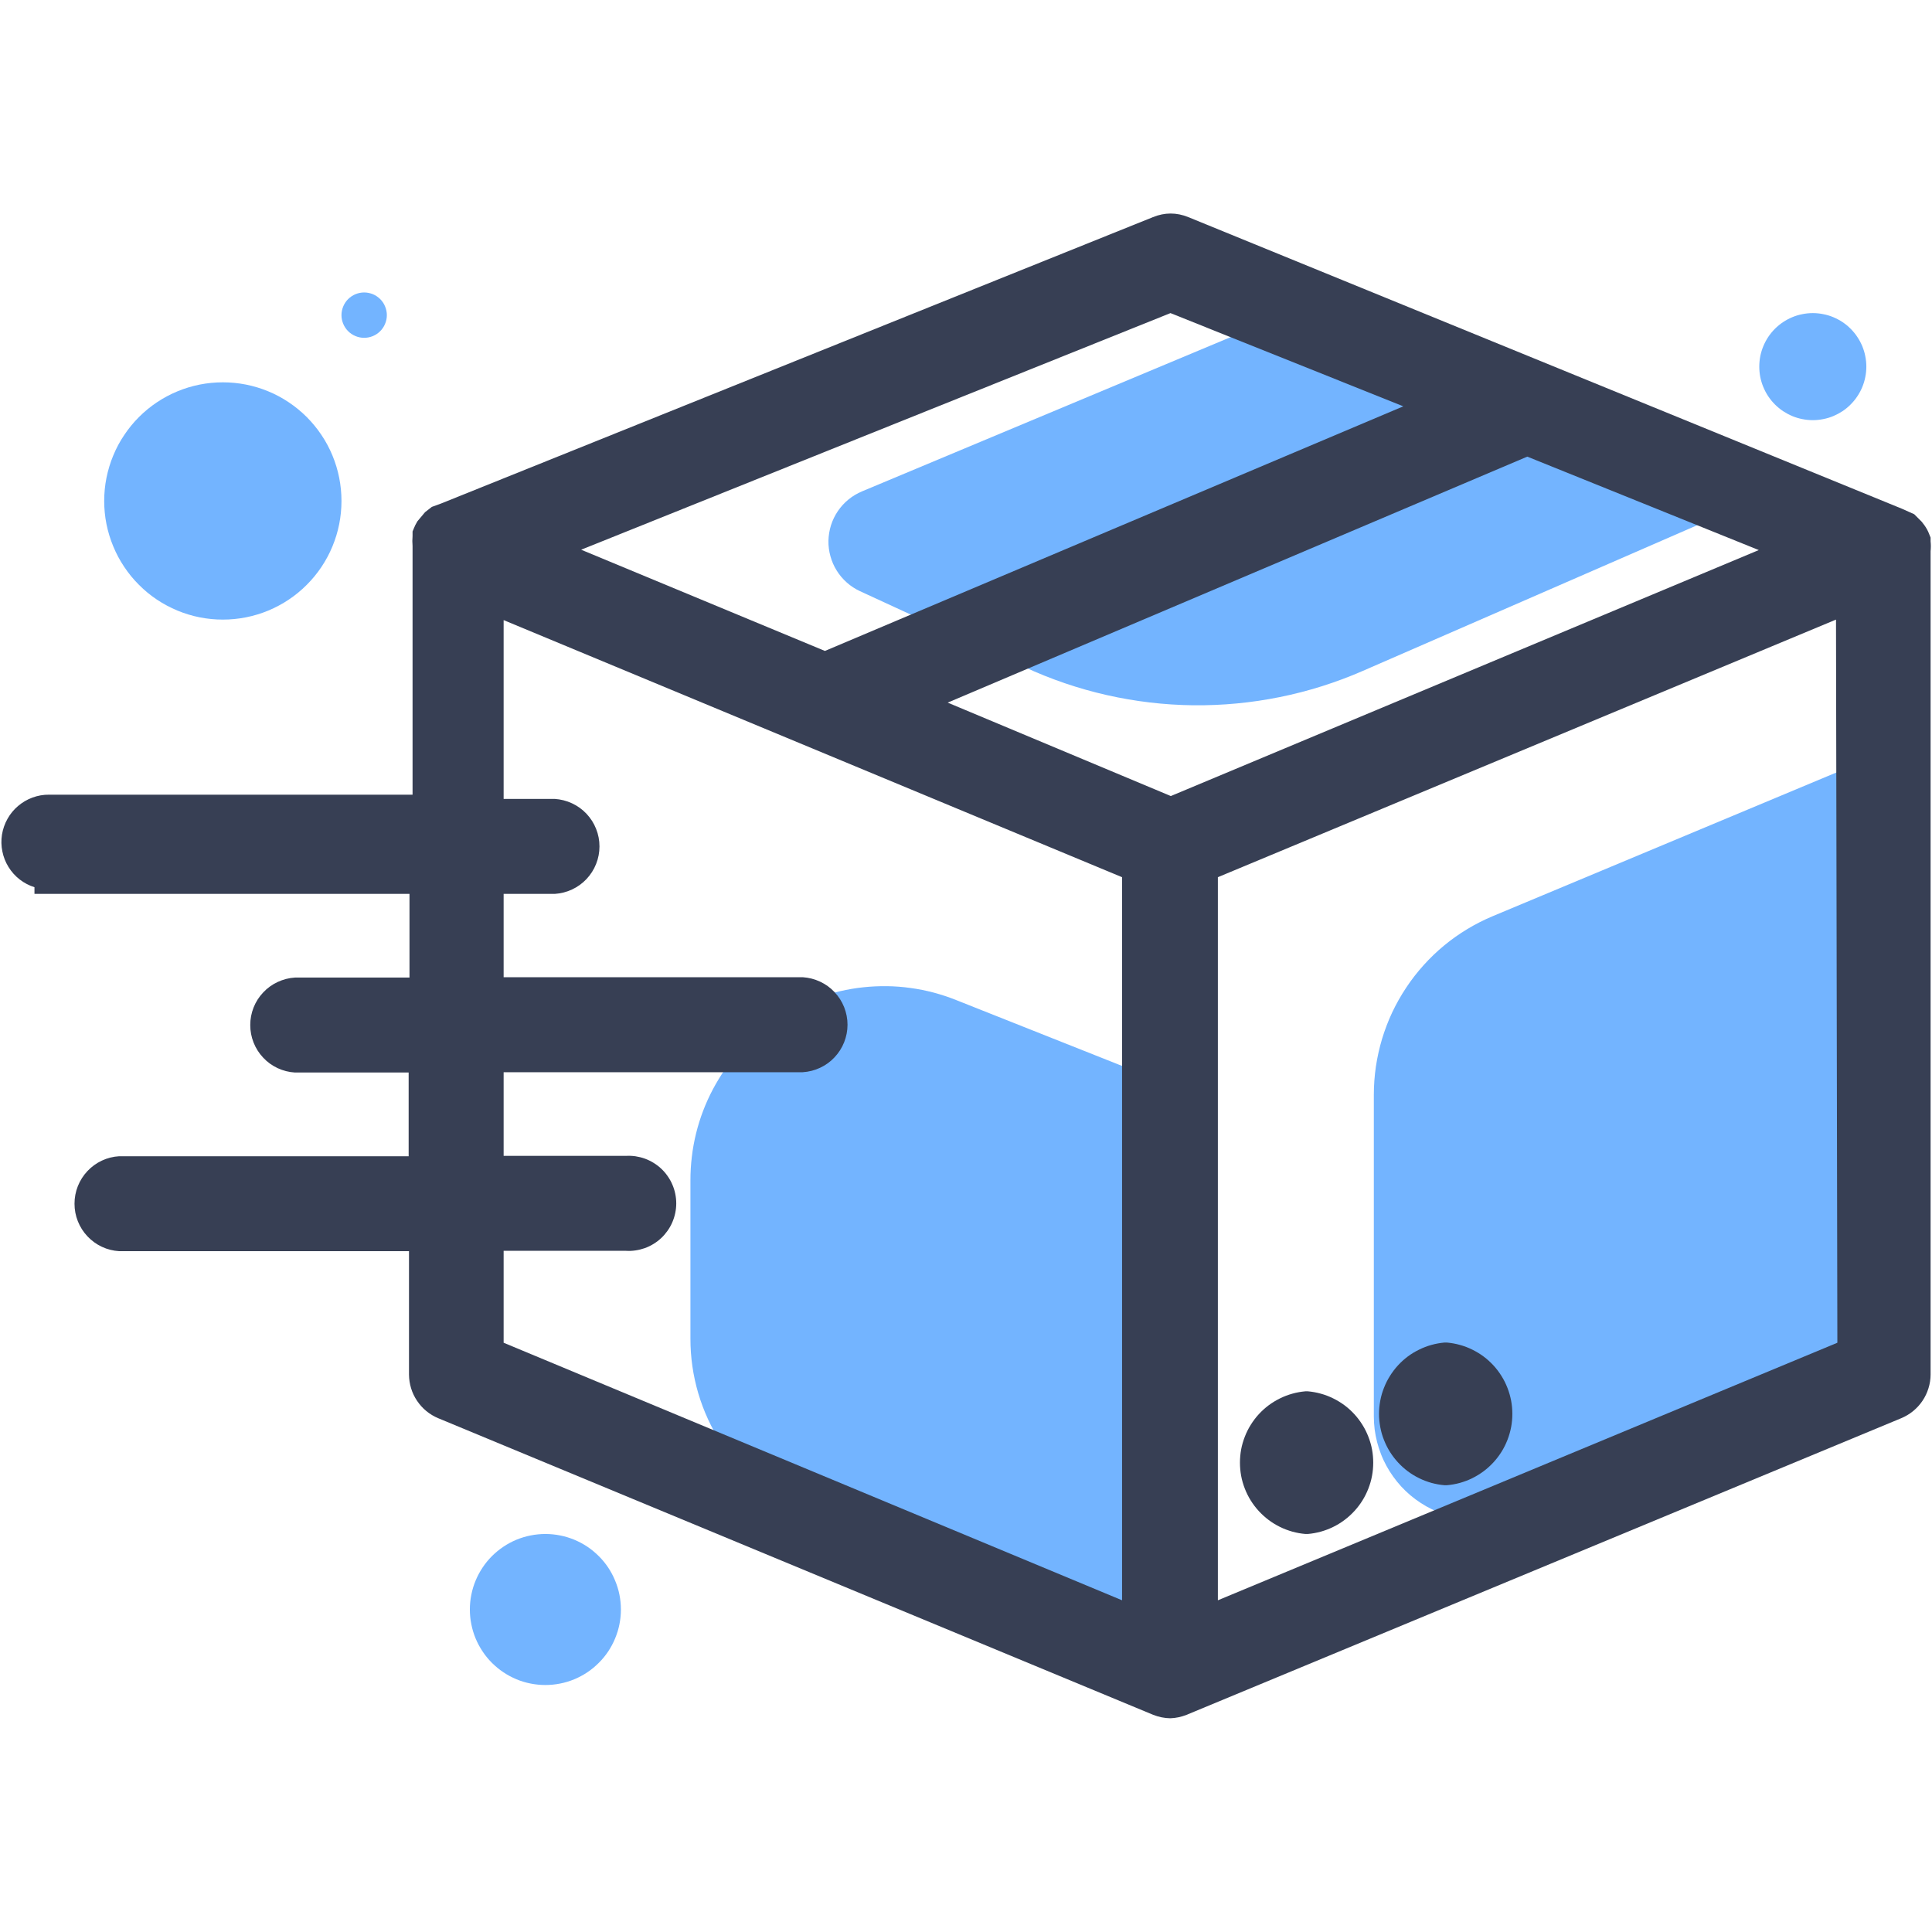
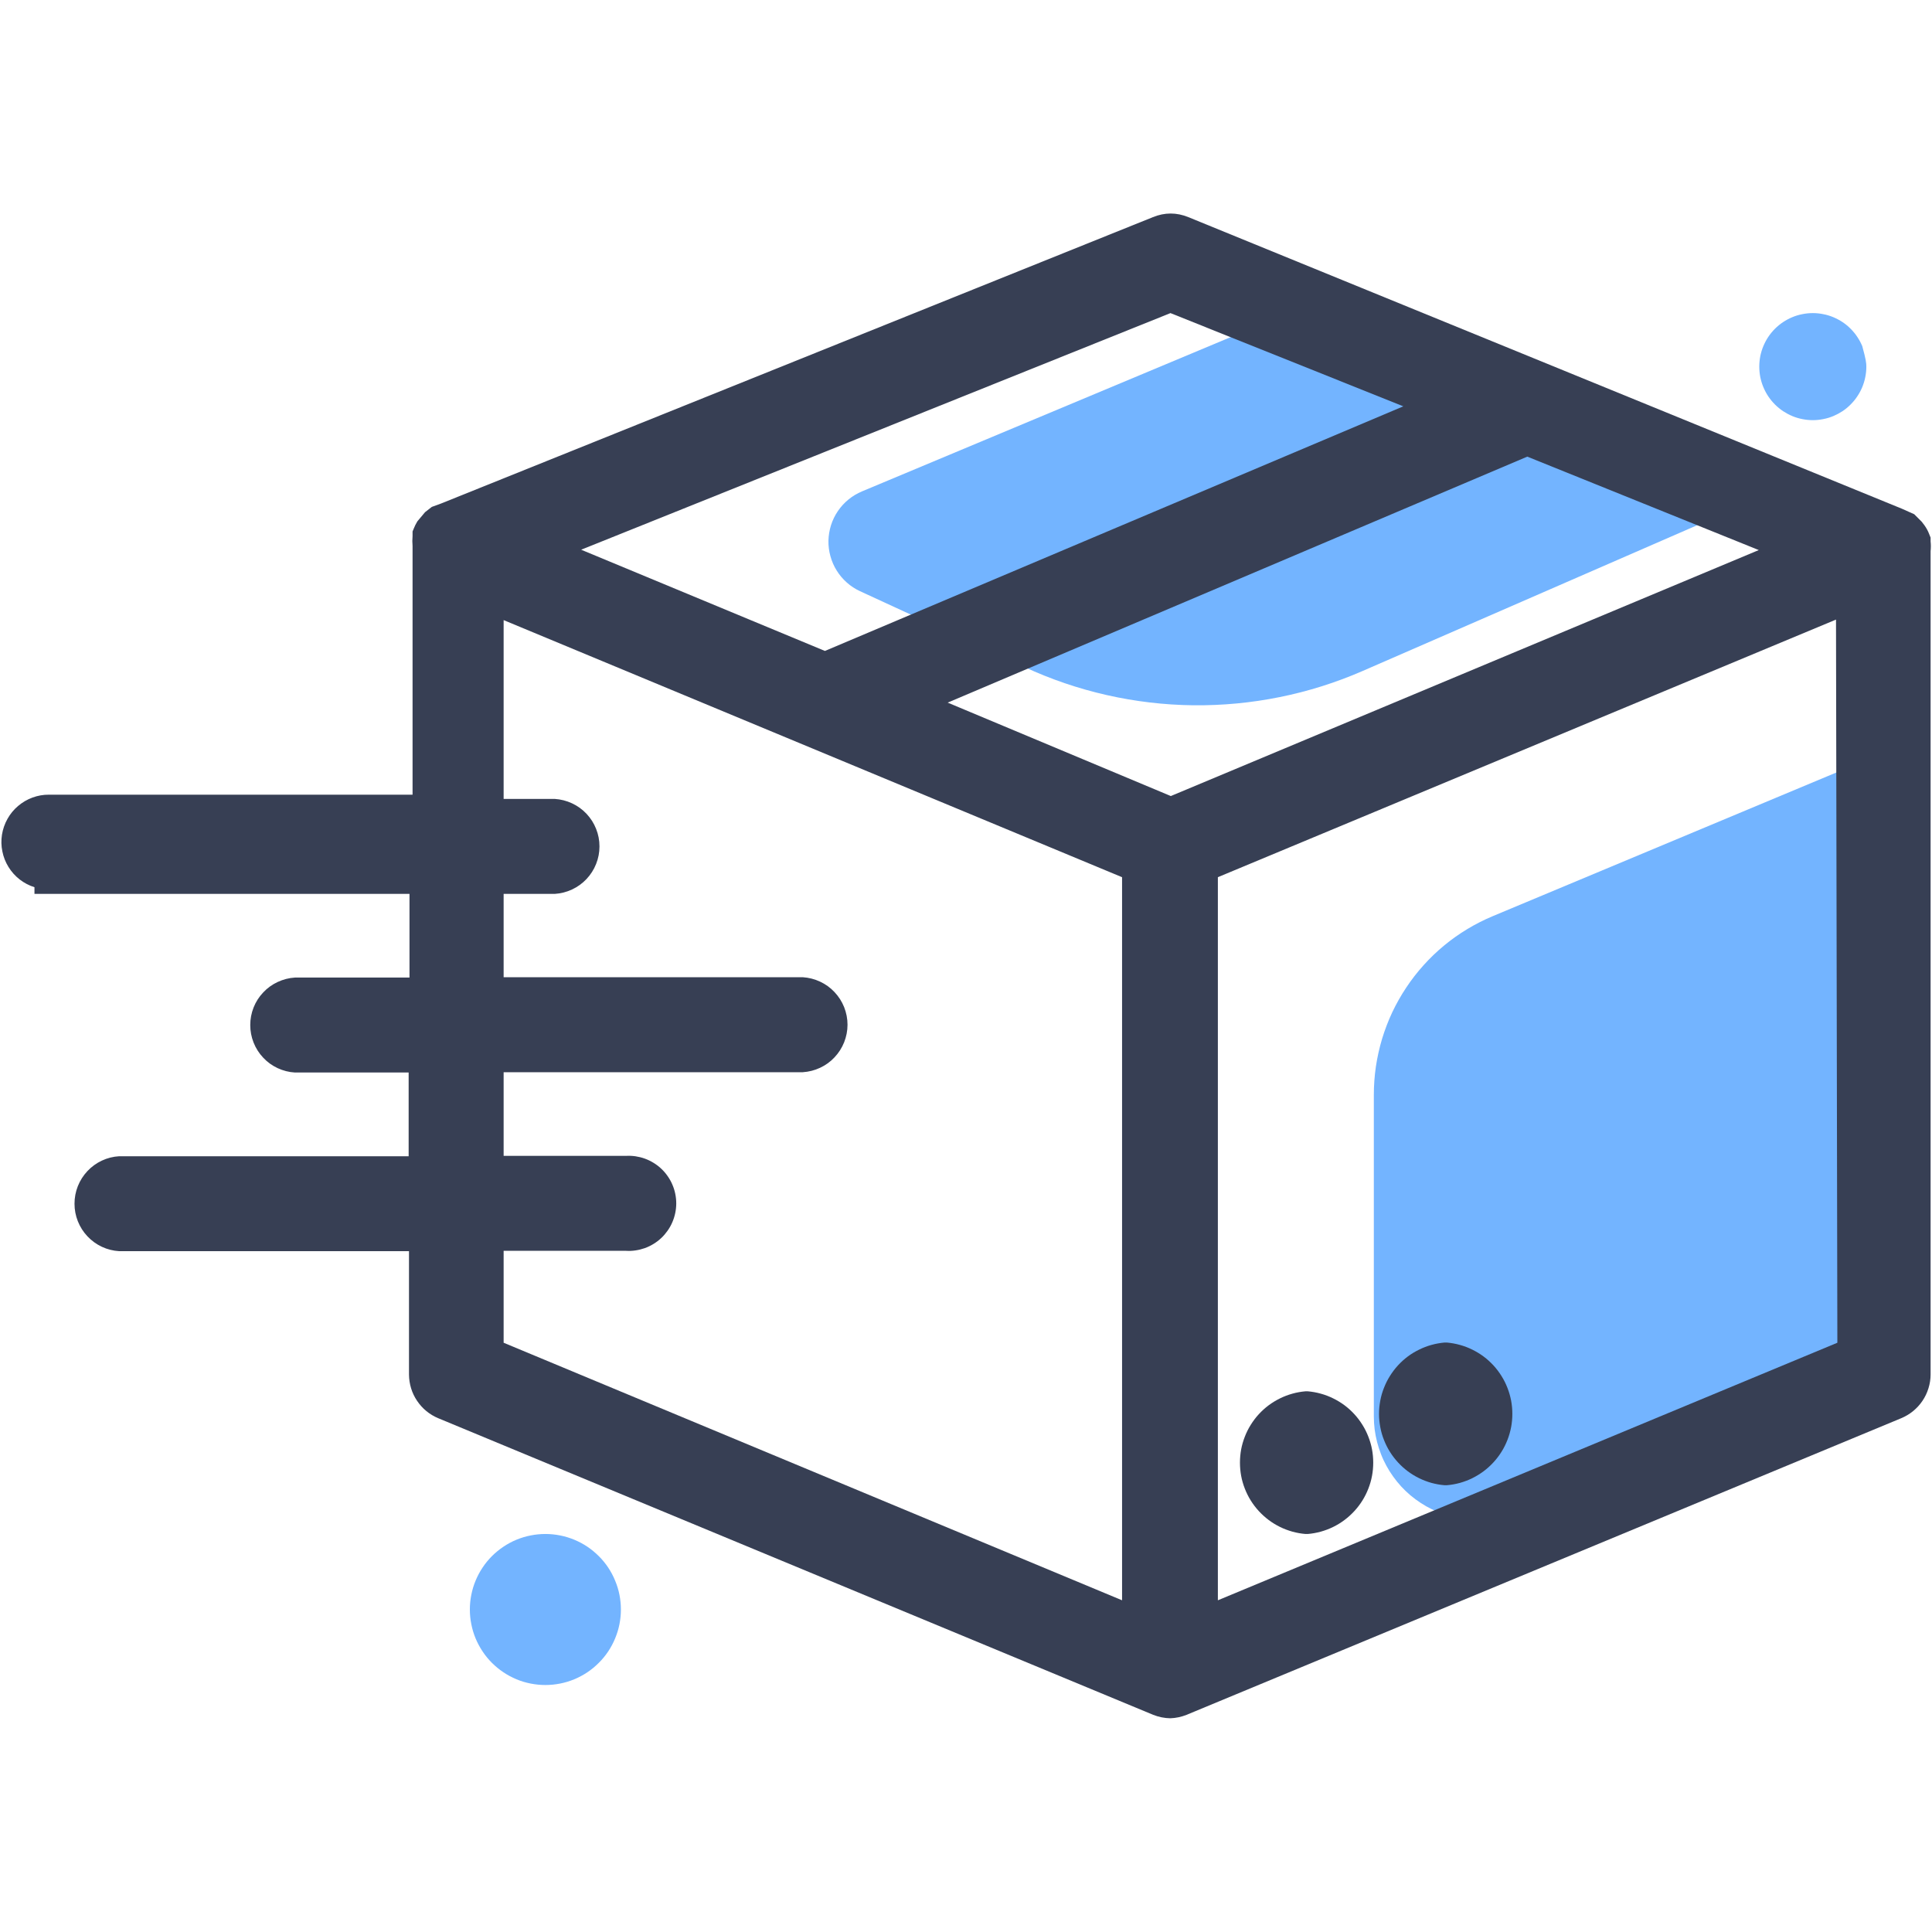
<svg xmlns="http://www.w3.org/2000/svg" width="200" zoomAndPan="magnify" viewBox="0 0 150 150" height="200" preserveAspectRatio="xMidYMid meet" version="1.0">
  <defs>
    <clipPath id="8e71836a81">
      <path d="M 0 16.594 L 150 16.594 L 150 133.594 L 0 133.594 Z M 0 16.594 " clip-rule="nonzero" />
    </clipPath>
  </defs>
  <path fill="#73b4ff" d="M 100.008 24.309 L 66.922 38.152 C 66.543 38.312 66.195 38.52 65.875 38.781 C 65.559 39.039 65.285 39.34 65.055 39.676 C 64.824 40.016 64.645 40.383 64.52 40.773 C 64.398 41.164 64.332 41.562 64.32 41.973 C 64.312 42.383 64.363 42.785 64.473 43.18 C 64.582 43.574 64.742 43.949 64.961 44.297 C 65.176 44.645 65.438 44.953 65.746 45.227 C 66.051 45.5 66.391 45.723 66.762 45.895 L 79.531 51.785 C 81.586 52.738 83.719 53.465 85.926 53.965 C 88.137 54.465 90.371 54.73 92.637 54.758 C 94.902 54.781 97.141 54.57 99.363 54.121 C 101.582 53.672 103.73 52.996 105.805 52.09 L 134.844 39.438 Z M 100.008 24.309 " fill-opacity="1" fill-rule="nonzero" />
-   <path fill="#73b4ff" d="M 53.605 91.637 L 53.605 103.945 C 53.605 105.387 53.809 106.797 54.215 108.18 C 54.625 109.559 55.219 110.855 56.004 112.066 C 56.785 113.273 57.727 114.348 58.82 115.285 C 59.914 116.223 61.117 116.988 62.434 117.578 L 89.645 129.738 L 89.645 83.762 L 74.238 77.645 C 73.672 77.418 73.09 77.227 72.496 77.066 C 71.902 76.91 71.305 76.789 70.695 76.707 C 70.09 76.621 69.48 76.574 68.867 76.566 C 68.254 76.559 67.641 76.586 67.031 76.652 C 66.422 76.715 65.82 76.82 65.223 76.957 C 64.625 77.098 64.039 77.273 63.465 77.484 C 62.891 77.695 62.328 77.941 61.781 78.219 C 61.238 78.5 60.711 78.812 60.203 79.156 C 59.695 79.5 59.211 79.875 58.75 80.277 C 58.289 80.68 57.852 81.109 57.441 81.566 C 57.035 82.023 56.656 82.504 56.305 83.004 C 55.953 83.508 55.637 84.031 55.348 84.574 C 55.062 85.113 54.809 85.672 54.59 86.246 C 54.371 86.816 54.191 87.402 54.043 87.996 C 53.898 88.594 53.785 89.195 53.715 89.805 C 53.641 90.41 53.605 91.023 53.605 91.637 Z M 53.605 91.637 " fill-opacity="1" fill-rule="nonzero" />
  <path fill="#73b4ff" d="M 106.664 85.004 L 106.664 109.98 C 106.664 110.312 106.688 110.641 106.727 110.973 C 106.77 111.301 106.832 111.625 106.914 111.949 C 106.996 112.27 107.098 112.586 107.219 112.895 C 107.336 113.203 107.477 113.504 107.637 113.797 C 107.793 114.086 107.969 114.367 108.164 114.637 C 108.355 114.906 108.566 115.164 108.789 115.41 C 109.016 115.652 109.254 115.883 109.508 116.098 C 109.762 116.309 110.027 116.508 110.305 116.688 C 110.586 116.871 110.871 117.035 111.172 117.18 C 111.469 117.324 111.773 117.453 112.09 117.559 C 112.402 117.668 112.723 117.754 113.047 117.82 C 113.371 117.891 113.699 117.938 114.031 117.965 C 114.363 117.992 114.695 117.996 115.023 117.984 C 115.355 117.969 115.688 117.934 116.016 117.879 C 116.34 117.824 116.664 117.75 116.98 117.656 C 117.301 117.559 117.609 117.445 117.914 117.312 L 147.547 104.223 L 147.547 57.898 L 115.891 71.133 C 115.211 71.418 114.555 71.75 113.922 72.133 C 113.293 72.512 112.691 72.938 112.125 73.406 C 111.555 73.875 111.023 74.387 110.531 74.934 C 110.039 75.48 109.586 76.059 109.18 76.676 C 108.77 77.289 108.41 77.93 108.094 78.594 C 107.781 79.262 107.52 79.949 107.305 80.652 C 107.094 81.359 106.934 82.078 106.824 82.805 C 106.719 83.535 106.664 84.27 106.664 85.004 Z M 106.664 85.004 " fill-opacity="1" fill-rule="nonzero" />
  <path fill="#373f54" d="M 101.359 119.098 L 101.531 119.098 C 101.875 119.07 102.211 119.008 102.543 118.918 C 102.879 118.824 103.199 118.703 103.508 118.551 C 103.82 118.398 104.113 118.219 104.387 118.012 C 104.664 117.805 104.918 117.574 105.152 117.32 C 105.387 117.066 105.594 116.793 105.777 116.5 C 105.961 116.207 106.113 115.898 106.238 115.578 C 106.363 115.258 106.461 114.926 106.523 114.586 C 106.586 114.246 106.617 113.906 106.617 113.559 C 106.617 113.215 106.586 112.871 106.523 112.531 C 106.461 112.195 106.363 111.863 106.238 111.543 C 106.113 111.219 105.961 110.914 105.777 110.621 C 105.594 110.328 105.387 110.051 105.152 109.797 C 104.918 109.543 104.664 109.312 104.387 109.105 C 104.113 108.902 103.82 108.723 103.508 108.57 C 103.199 108.418 102.879 108.293 102.543 108.203 C 102.211 108.109 101.875 108.051 101.531 108.02 L 101.359 108.02 C 101.012 108.051 100.676 108.109 100.344 108.203 C 100.012 108.293 99.688 108.418 99.379 108.57 C 99.07 108.723 98.773 108.902 98.5 109.105 C 98.223 109.312 97.969 109.543 97.734 109.797 C 97.5 110.051 97.293 110.328 97.109 110.621 C 96.926 110.914 96.773 111.219 96.648 111.543 C 96.523 111.863 96.426 112.195 96.363 112.531 C 96.301 112.871 96.27 113.215 96.27 113.559 C 96.27 113.906 96.301 114.246 96.363 114.586 C 96.426 114.926 96.523 115.258 96.648 115.578 C 96.773 115.898 96.926 116.207 97.109 116.5 C 97.293 116.793 97.5 117.066 97.734 117.32 C 97.969 117.574 98.223 117.805 98.5 118.012 C 98.773 118.219 99.07 118.398 99.379 118.551 C 99.688 118.703 100.012 118.824 100.344 118.918 C 100.676 119.008 101.012 119.07 101.359 119.098 Z M 101.359 119.098 " fill-opacity="1" fill-rule="nonzero" />
  <path fill="#373f54" d="M 112.156 115.312 L 112.328 115.312 C 112.672 115.285 113.012 115.223 113.344 115.133 C 113.676 115.039 114 114.918 114.309 114.766 C 114.617 114.613 114.91 114.434 115.188 114.227 C 115.465 114.02 115.719 113.789 115.953 113.535 C 116.188 113.281 116.395 113.008 116.578 112.715 C 116.762 112.422 116.914 112.113 117.039 111.793 C 117.164 111.473 117.258 111.141 117.324 110.801 C 117.387 110.461 117.418 110.121 117.418 109.773 C 117.418 109.43 117.387 109.086 117.324 108.746 C 117.258 108.406 117.164 108.078 117.039 107.758 C 116.914 107.434 116.762 107.129 116.578 106.836 C 116.395 106.543 116.188 106.266 115.953 106.012 C 115.719 105.758 115.465 105.527 115.188 105.32 C 114.91 105.113 114.617 104.938 114.309 104.785 C 114 104.633 113.676 104.508 113.344 104.418 C 113.012 104.324 112.672 104.266 112.328 104.234 L 112.156 104.234 C 111.812 104.266 111.477 104.324 111.141 104.418 C 110.809 104.508 110.488 104.633 110.18 104.785 C 109.867 104.938 109.574 105.113 109.297 105.32 C 109.023 105.527 108.766 105.758 108.535 106.012 C 108.301 106.266 108.094 106.543 107.91 106.836 C 107.727 107.129 107.574 107.434 107.449 107.758 C 107.32 108.078 107.227 108.406 107.164 108.746 C 107.102 109.086 107.066 109.43 107.066 109.773 C 107.066 110.121 107.102 110.461 107.164 110.801 C 107.227 111.141 107.32 111.473 107.449 111.793 C 107.574 112.113 107.727 112.422 107.91 112.715 C 108.094 113.008 108.301 113.281 108.535 113.535 C 108.766 113.789 109.023 114.02 109.297 114.227 C 109.574 114.434 109.867 114.613 110.18 114.766 C 110.488 114.918 110.809 115.039 111.141 115.133 C 111.477 115.223 111.812 115.285 112.156 115.312 Z M 112.156 115.312 " fill-opacity="1" fill-rule="nonzero" />
  <g clip-path="url(#8e71836a81)">
    <path fill="#373f54" d="M 149.785 41.477 C 149.695 41.234 149.574 41.012 149.426 40.801 L 149.203 40.508 L 148.621 39.926 L 147.68 39.504 L 92.266 16.859 C 91.348 16.484 90.43 16.484 89.512 16.859 L 34.242 39.094 L 33.527 39.355 L 33 39.766 L 32.402 40.48 C 32.289 40.668 32.191 40.863 32.113 41.066 L 32.031 41.262 L 32.031 41.621 C 32.008 41.875 32.008 42.133 32.031 42.387 L 32.031 61.699 L 3.801 61.699 C 3.363 61.695 2.938 61.77 2.523 61.922 C 2.109 62.074 1.738 62.293 1.402 62.578 C 1.066 62.863 0.793 63.195 0.578 63.582 C 0.363 63.965 0.223 64.375 0.152 64.809 C 0.086 65.242 0.094 65.676 0.184 66.105 C 0.27 66.539 0.43 66.941 0.66 67.312 C 0.891 67.688 1.18 68.008 1.527 68.281 C 1.875 68.551 2.258 68.75 2.676 68.883 L 2.676 69.402 L 31.793 69.402 L 31.793 75.898 L 22.898 75.898 C 22.43 75.926 21.984 76.043 21.555 76.242 C 21.129 76.441 20.754 76.711 20.434 77.055 C 20.109 77.395 19.863 77.785 19.688 78.223 C 19.516 78.66 19.43 79.113 19.43 79.586 C 19.43 80.055 19.516 80.508 19.688 80.945 C 19.863 81.383 20.109 81.773 20.434 82.117 C 20.754 82.461 21.129 82.73 21.555 82.93 C 21.984 83.129 22.43 83.242 22.898 83.27 L 31.727 83.27 L 31.727 89.77 L 9.254 89.77 C 8.785 89.797 8.336 89.91 7.91 90.109 C 7.484 90.309 7.109 90.582 6.789 90.922 C 6.465 91.266 6.219 91.656 6.043 92.094 C 5.871 92.531 5.785 92.984 5.785 93.457 C 5.785 93.926 5.871 94.379 6.043 94.816 C 6.219 95.254 6.465 95.645 6.789 95.988 C 7.109 96.328 7.484 96.602 7.91 96.801 C 8.336 97 8.785 97.113 9.254 97.141 L 31.754 97.141 L 31.754 106.723 C 31.758 107.086 31.812 107.441 31.918 107.789 C 32.023 108.137 32.18 108.461 32.383 108.762 C 32.586 109.062 32.824 109.328 33.105 109.559 C 33.387 109.789 33.695 109.973 34.031 110.113 L 89.539 133.141 C 89.965 133.309 90.406 133.398 90.863 133.406 C 91.297 133.391 91.715 133.301 92.121 133.141 L 147.602 110.113 C 147.938 109.973 148.25 109.789 148.531 109.559 C 148.812 109.328 149.059 109.062 149.262 108.758 C 149.465 108.457 149.621 108.129 149.727 107.781 C 149.836 107.434 149.891 107.074 149.891 106.711 L 149.891 42.797 C 149.918 42.543 149.918 42.285 149.891 42.031 L 149.891 41.738 Z M 136.551 42.707 L 90.902 61.805 L 73.578 54.551 L 118.578 35.453 Z M 48.59 89.742 L 39.102 89.742 L 39.102 83.246 L 62.328 83.246 C 62.797 83.215 63.246 83.102 63.672 82.902 C 64.098 82.703 64.473 82.434 64.793 82.09 C 65.117 81.746 65.363 81.359 65.539 80.922 C 65.711 80.484 65.801 80.027 65.801 79.559 C 65.801 79.09 65.711 78.633 65.539 78.195 C 65.363 77.758 65.117 77.371 64.793 77.027 C 64.473 76.684 64.098 76.414 63.672 76.215 C 63.246 76.016 62.797 75.902 62.328 75.871 L 39.102 75.871 L 39.102 69.402 L 43.07 69.402 C 43.539 69.371 43.988 69.258 44.414 69.059 C 44.84 68.859 45.215 68.59 45.539 68.246 C 45.859 67.902 46.109 67.516 46.281 67.078 C 46.457 66.641 46.543 66.184 46.543 65.715 C 46.543 65.246 46.457 64.789 46.281 64.352 C 46.109 63.914 45.859 63.527 45.539 63.184 C 45.215 62.84 44.84 62.57 44.414 62.371 C 43.988 62.172 43.539 62.059 43.07 62.027 L 39.102 62.027 L 39.102 48.145 L 87.117 68.105 L 87.117 124.246 L 39.102 104.25 L 39.102 97.113 L 48.59 97.113 C 48.84 97.129 49.09 97.121 49.34 97.082 C 49.59 97.047 49.832 96.984 50.07 96.902 C 50.305 96.816 50.531 96.707 50.746 96.574 C 50.961 96.441 51.16 96.289 51.344 96.117 C 51.527 95.945 51.688 95.754 51.832 95.551 C 51.977 95.344 52.102 95.125 52.199 94.895 C 52.301 94.66 52.375 94.422 52.426 94.176 C 52.477 93.93 52.504 93.68 52.504 93.43 C 52.504 93.176 52.477 92.93 52.426 92.68 C 52.375 92.434 52.301 92.195 52.199 91.965 C 52.102 91.734 51.977 91.516 51.832 91.309 C 51.688 91.102 51.527 90.914 51.344 90.742 C 51.16 90.566 50.961 90.418 50.746 90.285 C 50.531 90.152 50.305 90.043 50.07 89.957 C 49.832 89.871 49.59 89.812 49.34 89.773 C 49.09 89.738 48.84 89.727 48.59 89.742 Z M 45.121 42.68 L 90.875 24.309 L 108.953 31.547 L 64.047 50.539 Z M 142.652 104.25 L 94.555 124.246 L 94.555 68.105 L 142.547 48.105 Z M 142.652 104.25 " fill-opacity="1" fill-rule="nonzero" />
  </g>
-   <path fill="#73b4ff" d="M 26.512 38.895 C 26.512 39.5 26.453 40.098 26.336 40.691 C 26.219 41.285 26.043 41.859 25.812 42.418 C 25.582 42.977 25.297 43.508 24.961 44.012 C 24.625 44.516 24.242 44.98 23.816 45.406 C 23.387 45.836 22.922 46.219 22.418 46.555 C 21.918 46.891 21.387 47.172 20.828 47.406 C 20.27 47.637 19.691 47.812 19.098 47.93 C 18.504 48.047 17.906 48.105 17.301 48.105 C 16.695 48.105 16.098 48.047 15.504 47.93 C 14.91 47.812 14.336 47.637 13.777 47.406 C 13.219 47.172 12.688 46.891 12.184 46.555 C 11.68 46.219 11.215 45.836 10.789 45.406 C 10.359 44.98 9.98 44.516 9.645 44.012 C 9.305 43.508 9.023 42.977 8.793 42.418 C 8.559 41.859 8.387 41.285 8.266 40.691 C 8.148 40.098 8.09 39.5 8.09 38.895 C 8.09 38.289 8.148 37.691 8.266 37.098 C 8.387 36.504 8.559 35.926 8.793 35.367 C 9.023 34.809 9.305 34.277 9.645 33.777 C 9.98 33.273 10.359 32.809 10.789 32.379 C 11.215 31.953 11.68 31.57 12.184 31.234 C 12.688 30.898 13.219 30.613 13.777 30.383 C 14.336 30.152 14.91 29.977 15.504 29.859 C 16.098 29.742 16.695 29.684 17.301 29.684 C 17.906 29.684 18.504 29.742 19.098 29.859 C 19.691 29.977 20.27 30.152 20.828 30.383 C 21.387 30.613 21.918 30.898 22.418 31.234 C 22.922 31.57 23.387 31.953 23.816 32.379 C 24.242 32.809 24.625 33.273 24.961 33.777 C 25.297 34.277 25.582 34.809 25.812 35.367 C 26.043 35.926 26.219 36.504 26.336 37.098 C 26.453 37.691 26.512 38.289 26.512 38.895 Z M 26.512 38.895 " fill-opacity="1" fill-rule="nonzero" />
-   <path fill="#73b4ff" d="M 30.035 24.469 C 30.035 24.703 29.988 24.926 29.898 25.141 C 29.812 25.355 29.684 25.547 29.52 25.711 C 29.352 25.879 29.164 26.004 28.949 26.094 C 28.73 26.184 28.508 26.227 28.273 26.227 C 28.039 26.227 27.816 26.184 27.602 26.094 C 27.383 26.004 27.195 25.879 27.027 25.711 C 26.863 25.547 26.738 25.355 26.648 25.141 C 26.559 24.926 26.512 24.703 26.512 24.469 C 26.512 24.234 26.559 24.012 26.648 23.793 C 26.738 23.578 26.863 23.387 27.027 23.223 C 27.195 23.059 27.383 22.93 27.602 22.84 C 27.816 22.754 28.039 22.707 28.273 22.707 C 28.508 22.707 28.73 22.754 28.949 22.84 C 29.164 22.93 29.352 23.059 29.52 23.223 C 29.684 23.387 29.812 23.578 29.898 23.793 C 29.988 24.012 30.035 24.234 30.035 24.469 Z M 30.035 24.469 " fill-opacity="1" fill-rule="nonzero" />
  <path fill="#73b4ff" d="M 48.207 124.961 C 48.207 125.348 48.168 125.727 48.094 126.105 C 48.02 126.484 47.906 126.848 47.758 127.207 C 47.613 127.562 47.43 127.898 47.219 128.219 C 47.004 128.539 46.762 128.836 46.488 129.105 C 46.215 129.379 45.922 129.621 45.602 129.836 C 45.281 130.051 44.941 130.23 44.586 130.379 C 44.23 130.527 43.863 130.637 43.488 130.711 C 43.109 130.785 42.727 130.824 42.344 130.824 C 41.957 130.824 41.578 130.785 41.199 130.711 C 40.82 130.637 40.453 130.527 40.098 130.379 C 39.742 130.23 39.406 130.051 39.086 129.836 C 38.766 129.621 38.469 129.379 38.195 129.105 C 37.926 128.836 37.68 128.539 37.469 128.219 C 37.254 127.898 37.074 127.562 36.926 127.207 C 36.777 126.848 36.668 126.484 36.594 126.105 C 36.516 125.727 36.48 125.348 36.48 124.961 C 36.48 124.578 36.516 124.195 36.594 123.816 C 36.668 123.441 36.777 123.074 36.926 122.719 C 37.074 122.363 37.254 122.023 37.469 121.703 C 37.68 121.383 37.926 121.086 38.195 120.816 C 38.469 120.543 38.766 120.301 39.086 120.086 C 39.406 119.871 39.742 119.691 40.098 119.543 C 40.453 119.398 40.82 119.285 41.199 119.211 C 41.578 119.137 41.957 119.098 42.344 119.098 C 42.727 119.098 43.109 119.137 43.488 119.211 C 43.863 119.285 44.23 119.398 44.586 119.543 C 44.941 119.691 45.281 119.871 45.602 120.086 C 45.922 120.301 46.215 120.543 46.488 120.816 C 46.762 121.086 47.004 121.383 47.219 121.703 C 47.43 122.023 47.613 122.363 47.758 122.719 C 47.906 123.074 48.02 123.441 48.094 123.816 C 48.168 124.195 48.207 124.578 48.207 124.961 Z M 48.207 124.961 " fill-opacity="1" fill-rule="nonzero" />
-   <path fill="#73b4ff" d="M 144.902 28.465 C 144.902 28.738 144.875 29.008 144.82 29.277 C 144.77 29.543 144.688 29.805 144.586 30.055 C 144.48 30.309 144.352 30.547 144.199 30.773 C 144.051 31 143.875 31.211 143.684 31.402 C 143.492 31.598 143.281 31.77 143.055 31.922 C 142.828 32.07 142.586 32.199 142.336 32.305 C 142.082 32.41 141.824 32.488 141.555 32.539 C 141.289 32.594 141.02 32.621 140.746 32.621 C 140.473 32.621 140.203 32.594 139.934 32.539 C 139.668 32.488 139.406 32.41 139.156 32.305 C 138.902 32.199 138.664 32.07 138.438 31.922 C 138.211 31.77 138 31.598 137.805 31.402 C 137.613 31.211 137.441 31 137.289 30.773 C 137.137 30.547 137.012 30.309 136.906 30.055 C 136.801 29.805 136.723 29.543 136.668 29.277 C 136.617 29.008 136.59 28.738 136.59 28.465 C 136.59 28.191 136.617 27.922 136.668 27.652 C 136.723 27.387 136.801 27.125 136.906 26.875 C 137.012 26.621 137.137 26.383 137.289 26.156 C 137.441 25.93 137.613 25.719 137.805 25.527 C 138 25.332 138.211 25.16 138.438 25.008 C 138.664 24.859 138.902 24.73 139.156 24.625 C 139.406 24.52 139.668 24.441 139.934 24.391 C 140.203 24.336 140.473 24.309 140.746 24.309 C 141.02 24.309 141.289 24.336 141.555 24.391 C 141.824 24.441 142.082 24.52 142.336 24.625 C 142.586 24.73 142.828 24.859 143.055 25.008 C 143.281 25.16 143.492 25.332 143.684 25.527 C 143.875 25.719 144.051 25.93 144.199 26.156 C 144.352 26.383 144.48 26.621 144.586 26.875 C 144.688 27.125 144.77 27.387 144.82 27.652 C 144.875 27.922 144.902 28.191 144.902 28.465 Z M 144.902 28.465 " fill-opacity="1" fill-rule="nonzero" />
+   <path fill="#73b4ff" d="M 144.902 28.465 C 144.902 28.738 144.875 29.008 144.82 29.277 C 144.77 29.543 144.688 29.805 144.586 30.055 C 144.48 30.309 144.352 30.547 144.199 30.773 C 144.051 31 143.875 31.211 143.684 31.402 C 143.492 31.598 143.281 31.77 143.055 31.922 C 142.828 32.07 142.586 32.199 142.336 32.305 C 142.082 32.41 141.824 32.488 141.555 32.539 C 141.289 32.594 141.02 32.621 140.746 32.621 C 140.473 32.621 140.203 32.594 139.934 32.539 C 139.668 32.488 139.406 32.41 139.156 32.305 C 138.902 32.199 138.664 32.07 138.438 31.922 C 138.211 31.77 138 31.598 137.805 31.402 C 137.613 31.211 137.441 31 137.289 30.773 C 137.137 30.547 137.012 30.309 136.906 30.055 C 136.801 29.805 136.723 29.543 136.668 29.277 C 136.617 29.008 136.59 28.738 136.59 28.465 C 136.59 28.191 136.617 27.922 136.668 27.652 C 136.723 27.387 136.801 27.125 136.906 26.875 C 137.012 26.621 137.137 26.383 137.289 26.156 C 137.441 25.93 137.613 25.719 137.805 25.527 C 138 25.332 138.211 25.16 138.438 25.008 C 138.664 24.859 138.902 24.73 139.156 24.625 C 139.406 24.52 139.668 24.441 139.934 24.391 C 140.203 24.336 140.473 24.309 140.746 24.309 C 141.02 24.309 141.289 24.336 141.555 24.391 C 141.824 24.441 142.082 24.52 142.336 24.625 C 142.586 24.73 142.828 24.859 143.055 25.008 C 143.281 25.16 143.492 25.332 143.684 25.527 C 143.875 25.719 144.051 25.93 144.199 26.156 C 144.352 26.383 144.48 26.621 144.586 26.875 C 144.875 27.922 144.902 28.191 144.902 28.465 Z M 144.902 28.465 " fill-opacity="1" fill-rule="nonzero" />
</svg>